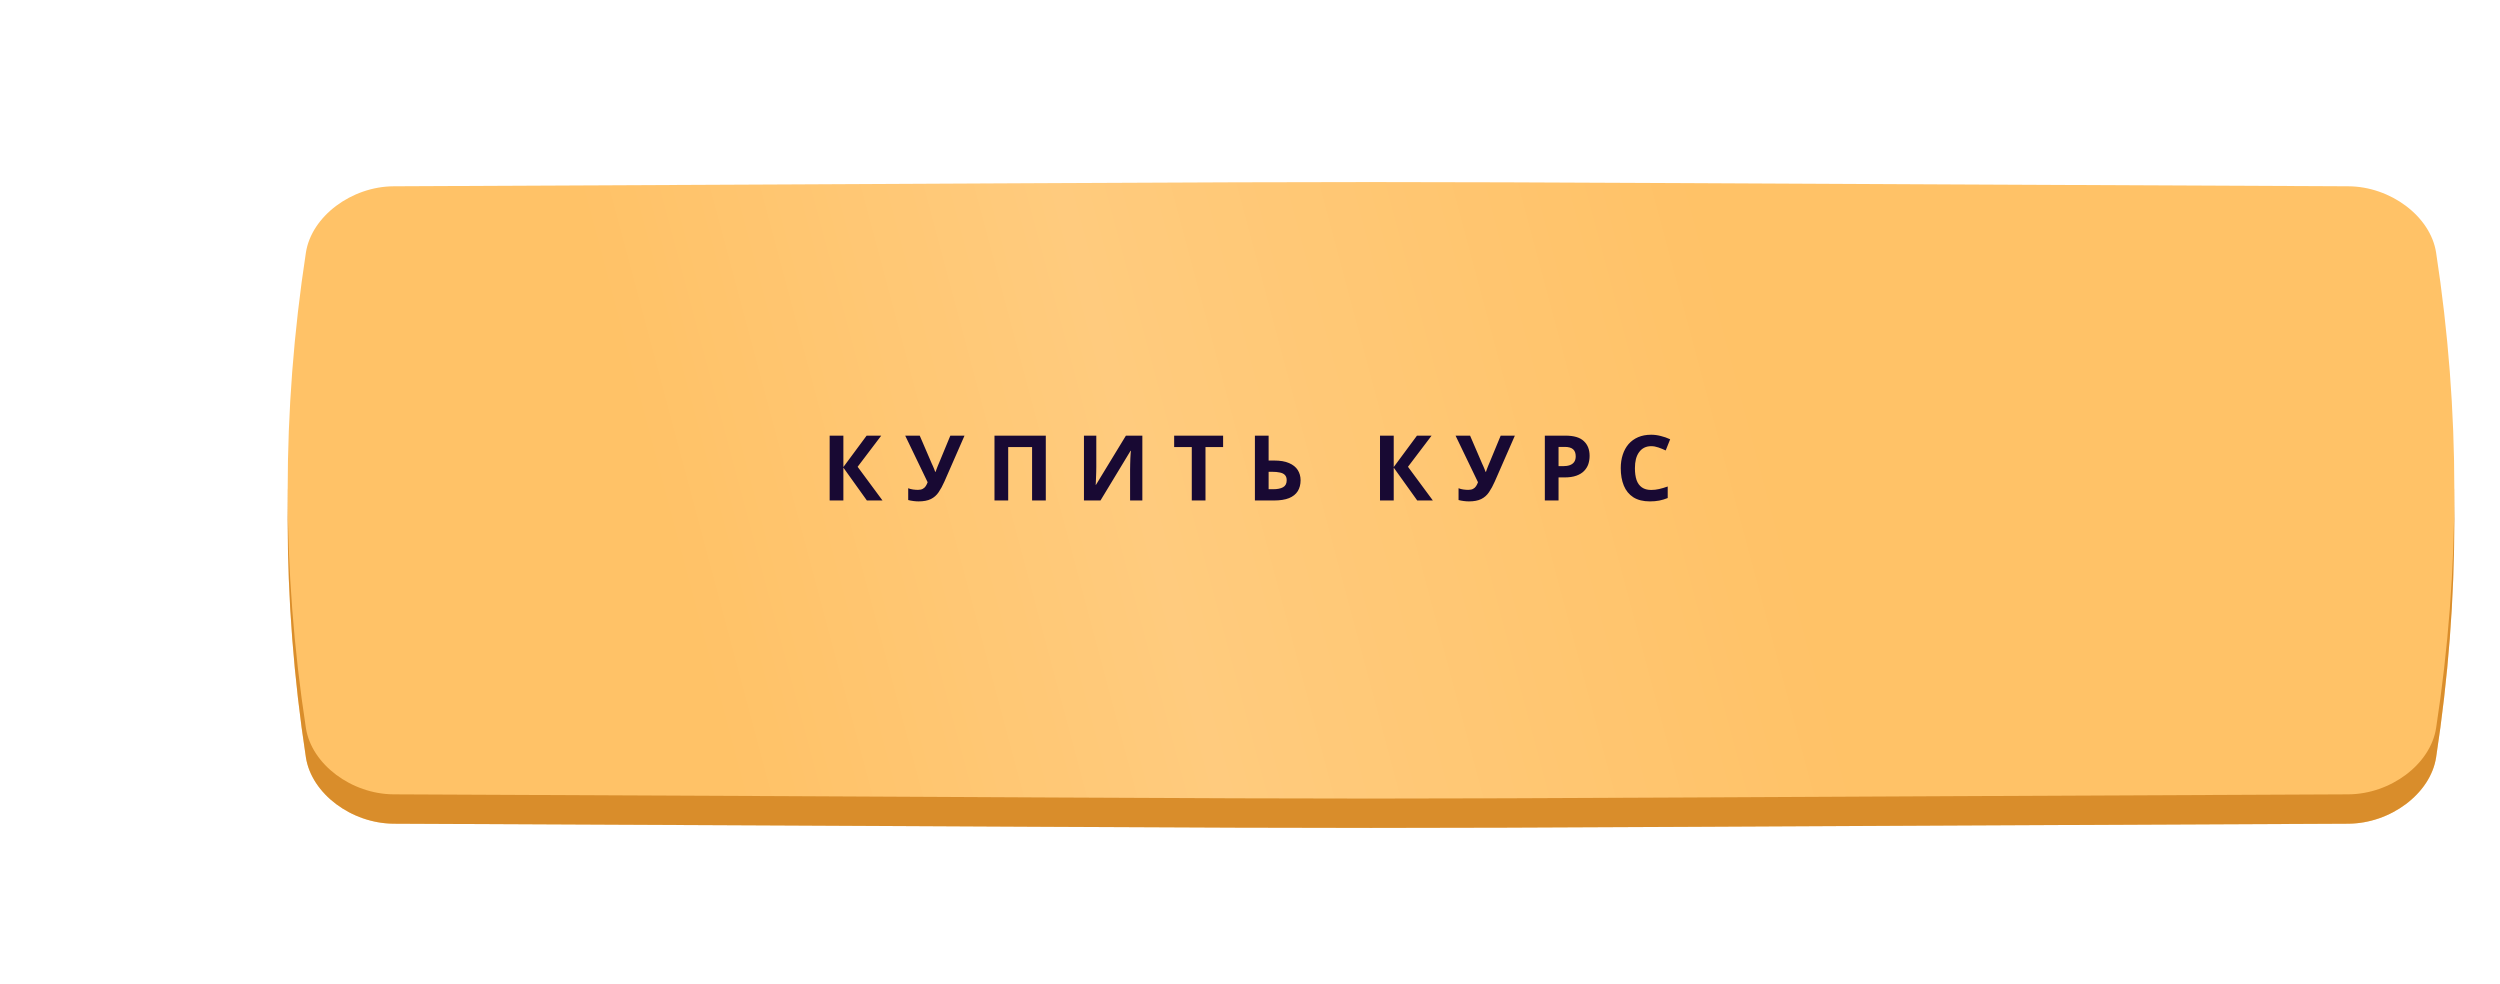
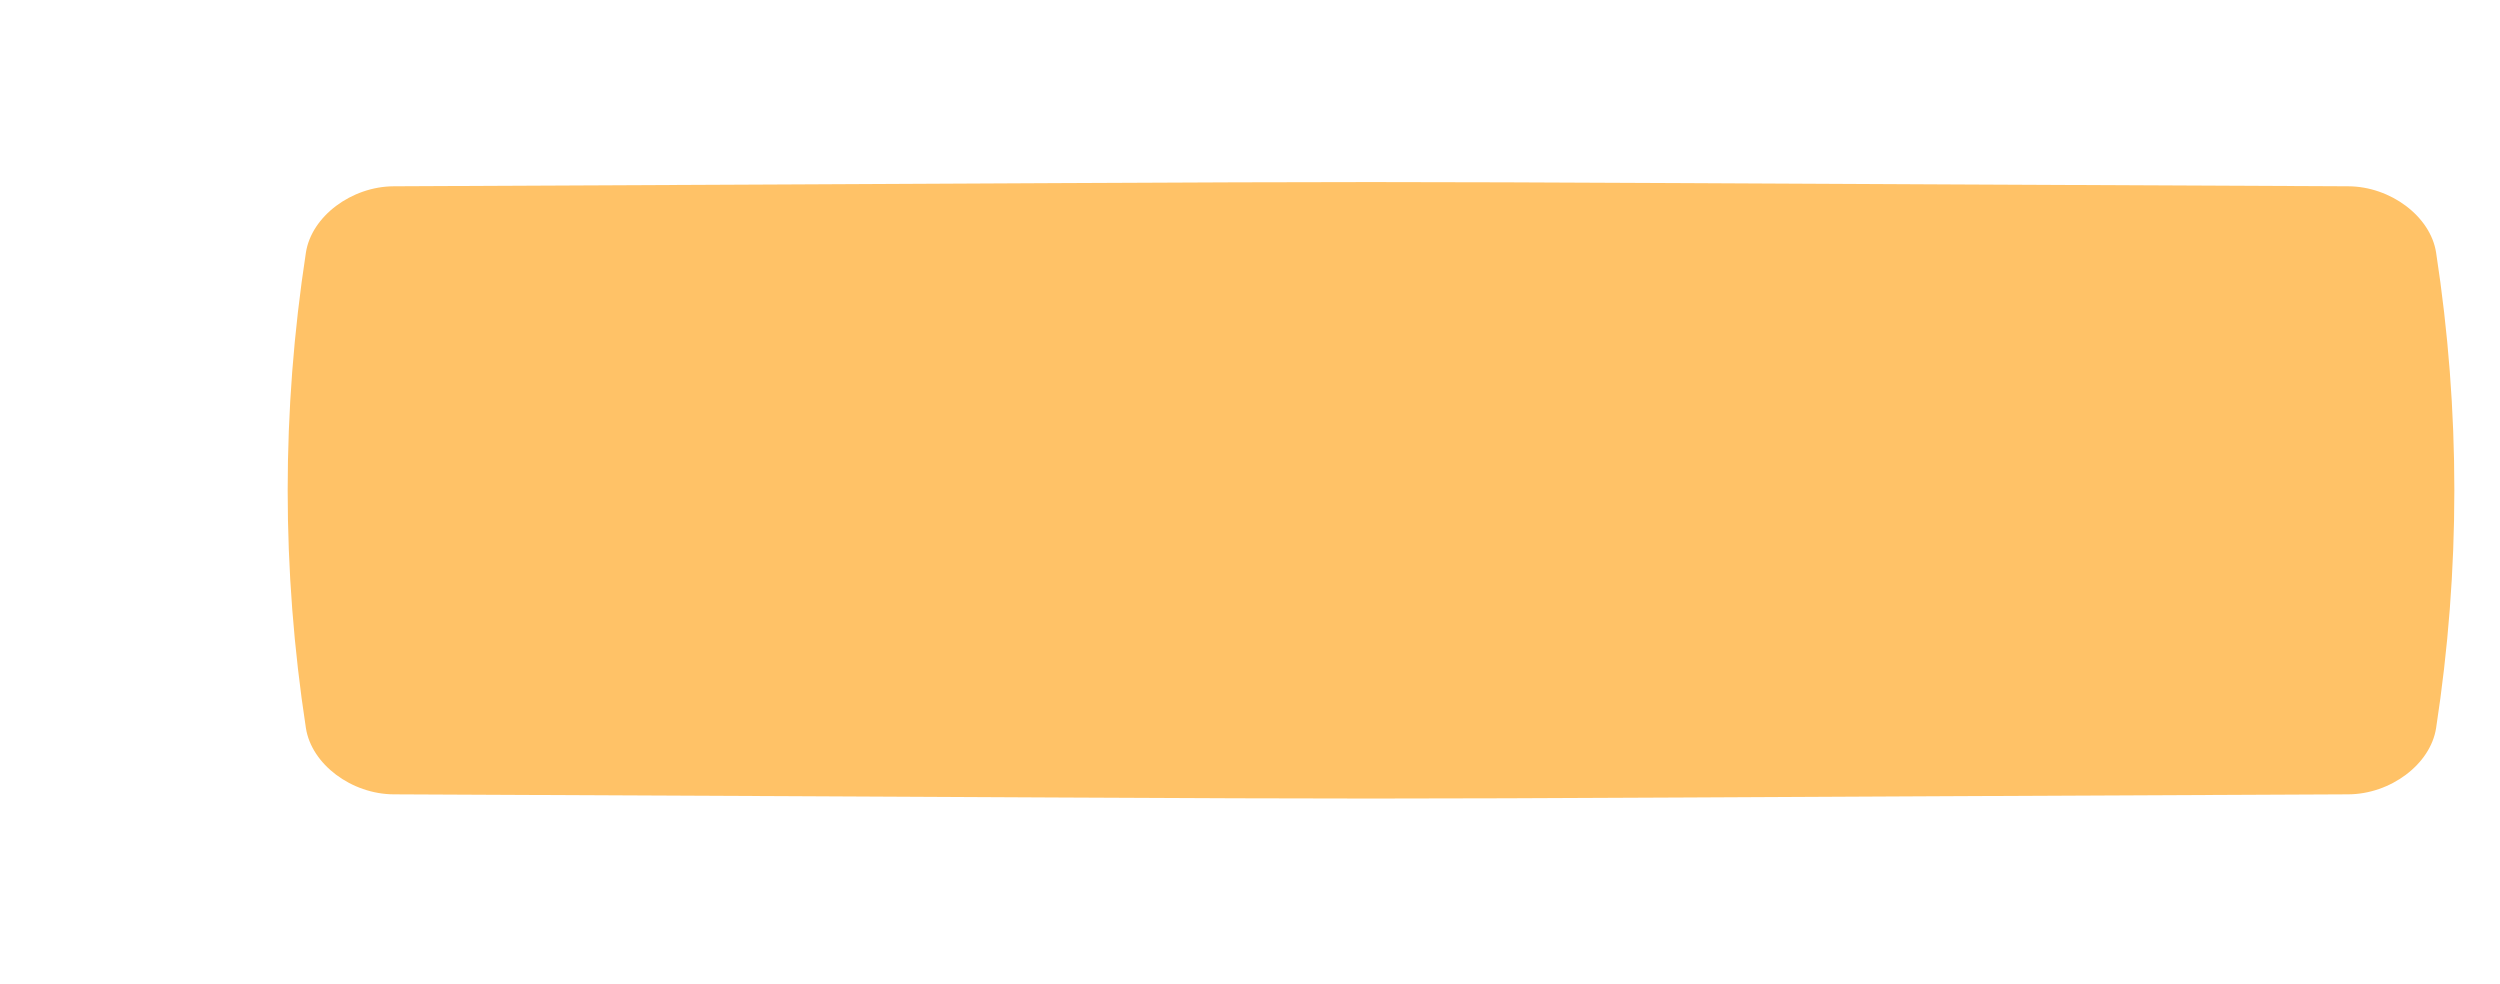
<svg xmlns="http://www.w3.org/2000/svg" width="480" height="189" viewBox="0 0 480 189" fill="none">
  <g filter="url(#filter0_d_794_1077)">
    <g filter="url(#filter1_ii_794_1077)">
-       <path d="M427.638 34.066C183.495 32.987 296.504 32.987 52.361 34.066C44.286 34.102 36.577 39.809 35.498 46.808C30.834 77.228 30.834 107.649 35.498 138.07C36.577 145.07 44.286 150.775 52.361 150.812C296.504 151.89 183.495 151.89 427.638 150.812C435.713 150.775 443.423 145.07 444.5 138.07C449.167 107.649 449.167 77.228 444.5 46.808C443.423 39.809 435.713 34.102 427.638 34.066Z" fill="url(#paint0_linear_794_1077)" />
-       <path d="M427.638 34.066C183.495 32.987 296.504 32.987 52.361 34.066C44.286 34.102 36.577 39.809 35.498 46.808C30.834 77.228 30.834 107.649 35.498 138.07C36.577 145.07 44.286 150.775 52.361 150.812C296.504 151.89 183.495 151.89 427.638 150.812C435.713 150.775 443.423 145.07 444.5 138.07C449.167 107.649 449.167 77.228 444.5 46.808C443.423 39.809 435.713 34.102 427.638 34.066Z" fill="#C06902" fill-opacity="0.59" />
-     </g>
+       </g>
    <g filter="url(#filter2_ii_794_1077)">
      <path d="M427.638 28.43C183.495 27.351 296.504 27.352 52.361 28.43C44.286 28.466 36.577 34.173 35.498 41.172C30.834 71.592 30.834 102.013 35.498 132.435C36.577 139.434 44.286 145.14 52.361 145.176C296.504 146.255 183.495 146.254 427.638 145.176C435.713 145.139 443.423 139.434 444.5 132.435C449.167 102.013 449.167 71.592 444.5 41.172C443.423 34.173 435.713 28.466 427.638 28.43Z" fill="url(#paint1_linear_794_1077)" />
-       <path d="M427.638 28.43C183.495 27.351 296.504 27.352 52.361 28.43C44.286 28.466 36.577 34.173 35.498 41.172C30.834 71.592 30.834 102.013 35.498 132.435C36.577 139.434 44.286 145.14 52.361 145.176C296.504 146.255 183.495 146.254 427.638 145.176C435.713 145.139 443.423 139.434 444.5 132.435C449.167 102.013 449.167 71.592 444.5 41.172C443.423 34.173 435.713 28.466 427.638 28.43Z" fill="url(#paint2_linear_794_1077)" fill-opacity="0.15" />
    </g>
  </g>
-   <path d="M169.442 96.094H166.443L161.927 89.781V96.094H159.294V83.644H161.927V89.677L166.391 83.644H169.198L164.664 89.625L169.442 96.094ZM181.332 92.449C180.983 93.24 180.611 93.926 180.216 94.507C179.832 95.077 179.338 95.513 178.734 95.815C178.129 96.117 177.339 96.268 176.362 96.268C176.06 96.268 175.729 96.245 175.369 96.198C175.008 96.152 174.677 96.088 174.375 96.007V93.74C174.654 93.856 174.962 93.937 175.299 93.984C175.636 94.03 175.95 94.054 176.24 94.054C176.624 94.054 176.932 93.99 177.165 93.862C177.409 93.734 177.6 93.56 177.74 93.339C177.891 93.106 178.013 92.856 178.106 92.589L173.799 83.644H176.589L178.908 89.032C178.966 89.148 179.036 89.299 179.118 89.485C179.199 89.671 179.28 89.863 179.362 90.061C179.443 90.258 179.507 90.433 179.553 90.584H179.641C179.687 90.444 179.745 90.276 179.815 90.078C179.896 89.869 179.978 89.659 180.059 89.45C180.152 89.229 180.234 89.037 180.303 88.875L182.465 83.644H185.186L181.332 92.449ZM190.941 96.094V83.644H200.793V96.094H198.16V85.841H193.574V96.094H190.941ZM208.119 83.644H210.49V89.659C210.49 89.95 210.485 90.276 210.473 90.636C210.461 90.996 210.45 91.351 210.438 91.7C210.427 92.037 210.415 92.333 210.403 92.589C210.392 92.833 210.38 93.002 210.368 93.095H210.421L216.175 83.644H219.331V96.094H216.977V90.113C216.977 89.799 216.983 89.456 216.995 89.084C217.006 88.7 217.018 88.334 217.029 87.986C217.053 87.637 217.07 87.335 217.082 87.079C217.105 86.811 217.122 86.637 217.134 86.556H217.064L211.293 96.094H208.119V83.644ZM231.454 96.094H228.821V85.841H225.438V83.644H234.837V85.841H231.454V96.094ZM240.942 96.094V83.644H243.575V88.421H244.621C245.795 88.421 246.754 88.584 247.498 88.91C248.254 89.235 248.812 89.683 249.172 90.252C249.532 90.822 249.713 91.473 249.713 92.205C249.713 93.019 249.532 93.716 249.172 94.298C248.812 94.879 248.254 95.326 247.498 95.64C246.742 95.943 245.766 96.094 244.569 96.094H240.942ZM244.464 93.931C245.266 93.931 245.894 93.804 246.347 93.548C246.812 93.292 247.045 92.845 247.045 92.205C247.045 91.763 246.928 91.426 246.696 91.194C246.475 90.961 246.155 90.805 245.737 90.723C245.33 90.63 244.836 90.584 244.255 90.584H243.575V93.931H244.464ZM275.109 96.094H272.11L267.594 89.781V96.094H264.961V83.644H267.594V89.677L272.058 83.644H274.865L270.331 89.625L275.109 96.094ZM286.999 92.449C286.65 93.24 286.278 93.926 285.883 94.507C285.499 95.077 285.005 95.513 284.401 95.815C283.796 96.117 283.006 96.268 282.029 96.268C281.727 96.268 281.396 96.245 281.035 96.198C280.675 96.152 280.344 96.088 280.042 96.007V93.74C280.321 93.856 280.629 93.937 280.966 93.984C281.303 94.03 281.617 94.054 281.907 94.054C282.291 94.054 282.599 93.99 282.832 93.862C283.076 93.734 283.267 93.56 283.407 93.339C283.558 93.106 283.68 92.856 283.773 92.589L279.466 83.644H282.256L284.575 89.032C284.633 89.148 284.703 89.299 284.784 89.485C284.866 89.671 284.947 89.863 285.029 90.061C285.11 90.258 285.174 90.433 285.22 90.584H285.308C285.354 90.444 285.412 90.276 285.482 90.078C285.563 89.869 285.645 89.659 285.726 89.45C285.819 89.229 285.9 89.037 285.97 88.875L288.132 83.644H290.853L286.999 92.449ZM300.584 83.644C302.188 83.644 303.357 83.992 304.089 84.69C304.833 85.376 305.205 86.323 305.205 87.532C305.205 88.079 305.123 88.602 304.961 89.102C304.798 89.59 304.525 90.031 304.141 90.427C303.769 90.81 303.275 91.112 302.659 91.333C302.043 91.554 301.281 91.665 300.375 91.665H299.241V96.094H296.608V83.644H300.584ZM300.445 85.806H299.241V89.502H300.113C300.613 89.502 301.043 89.439 301.404 89.311C301.764 89.183 302.043 88.979 302.241 88.7C302.438 88.421 302.537 88.061 302.537 87.619C302.537 87.003 302.368 86.55 302.031 86.259C301.694 85.957 301.165 85.806 300.445 85.806ZM317.026 85.666C316.526 85.666 316.079 85.765 315.683 85.963C315.3 86.16 314.974 86.445 314.707 86.817C314.439 87.178 314.236 87.619 314.097 88.142C313.969 88.665 313.905 89.253 313.905 89.904C313.905 90.787 314.009 91.543 314.219 92.17C314.439 92.787 314.782 93.257 315.247 93.583C315.712 93.908 316.305 94.071 317.026 94.071C317.537 94.071 318.043 94.013 318.543 93.897C319.054 93.78 319.607 93.618 320.2 93.408V95.623C319.653 95.844 319.113 96.007 318.578 96.111C318.043 96.216 317.444 96.268 316.782 96.268C315.503 96.268 314.445 96.007 313.608 95.484C312.783 94.949 312.173 94.205 311.777 93.251C311.382 92.287 311.185 91.165 311.185 89.886C311.185 88.945 311.312 88.084 311.568 87.305C311.824 86.515 312.196 85.835 312.684 85.265C313.184 84.696 313.794 84.254 314.515 83.94C315.247 83.626 316.084 83.469 317.026 83.469C317.642 83.469 318.258 83.551 318.874 83.713C319.502 83.865 320.101 84.074 320.67 84.341L319.816 86.486C319.351 86.265 318.88 86.073 318.404 85.91C317.939 85.748 317.479 85.666 317.026 85.666Z" fill="#180933" />
  <defs>
    <filter id="filter0_d_794_1077" x="0.206" y="0.718" width="479.589" height="187.589" filterUnits="userSpaceOnUse" color-interpolation-filters="sRGB">
      <feFlood flood-opacity="0" result="BackgroundImageFix" />
      <feColorMatrix in="SourceAlpha" type="matrix" values="0 0 0 0 0 0 0 0 0 0 0 0 0 0 0 0 0 0 127 0" result="hardAlpha" />
      <feOffset dy="4.891" />
      <feGaussianBlur stdDeviation="15.897" />
      <feComposite in2="hardAlpha" operator="out" />
      <feColorMatrix type="matrix" values="0 0 0 0 0.867 0 0 0 0 0.584 0 0 0 0 0.231 0 0 0 0.39 0" />
      <feBlend mode="normal" in2="BackgroundImageFix" result="effect1_dropShadow_794_1077" />
      <feBlend mode="normal" in="SourceGraphic" in2="effect1_dropShadow_794_1077" result="shape" />
    </filter>
    <filter id="filter1_ii_794_1077" x="32" y="33.257" width="439.234" height="120.81" filterUnits="userSpaceOnUse" color-interpolation-filters="sRGB">
      <feFlood flood-opacity="0" result="BackgroundImageFix" />
      <feBlend mode="normal" in="SourceGraphic" in2="BackgroundImageFix" result="shape" />
      <feColorMatrix in="SourceAlpha" type="matrix" values="0 0 0 0 0 0 0 0 0 0 0 0 0 0 0 0 0 0 127 0" result="hardAlpha" />
      <feOffset dx="23.234" />
      <feGaussianBlur stdDeviation="15.286" />
      <feComposite in2="hardAlpha" operator="arithmetic" k2="-1" k3="1" />
      <feColorMatrix type="matrix" values="0 0 0 0 1 0 0 0 0 1 0 0 0 0 1 0 0 0 0.11 0" />
      <feBlend mode="normal" in2="shape" result="effect1_innerShadow_794_1077" />
      <feColorMatrix in="SourceAlpha" type="matrix" values="0 0 0 0 0 0 0 0 0 0 0 0 0 0 0 0 0 0 127 0" result="hardAlpha" />
      <feOffset dy="2.446" />
      <feGaussianBlur stdDeviation="9.171" />
      <feComposite in2="hardAlpha" operator="arithmetic" k2="-1" k3="1" />
      <feColorMatrix type="matrix" values="0 0 0 0 1 0 0 0 0 1 0 0 0 0 1 0 0 0 0.11 0" />
      <feBlend mode="normal" in2="effect1_innerShadow_794_1077" result="effect2_innerShadow_794_1077" />
    </filter>
    <filter id="filter2_ii_794_1077" x="32" y="27.621" width="439.234" height="120.81" filterUnits="userSpaceOnUse" color-interpolation-filters="sRGB">
      <feFlood flood-opacity="0" result="BackgroundImageFix" />
      <feBlend mode="normal" in="SourceGraphic" in2="BackgroundImageFix" result="shape" />
      <feColorMatrix in="SourceAlpha" type="matrix" values="0 0 0 0 0 0 0 0 0 0 0 0 0 0 0 0 0 0 127 0" result="hardAlpha" />
      <feOffset dx="23.234" />
      <feGaussianBlur stdDeviation="15.286" />
      <feComposite in2="hardAlpha" operator="arithmetic" k2="-1" k3="1" />
      <feColorMatrix type="matrix" values="0 0 0 0 1 0 0 0 0 1 0 0 0 0 1 0 0 0 0.11 0" />
      <feBlend mode="normal" in2="shape" result="effect1_innerShadow_794_1077" />
      <feColorMatrix in="SourceAlpha" type="matrix" values="0 0 0 0 0 0 0 0 0 0 0 0 0 0 0 0 0 0 127 0" result="hardAlpha" />
      <feOffset dy="2.446" />
      <feGaussianBlur stdDeviation="9.171" />
      <feComposite in2="hardAlpha" operator="arithmetic" k2="-1" k3="1" />
      <feColorMatrix type="matrix" values="0 0 0 0 1 0 0 0 0 1 0 0 0 0 1 0 0 0 0.11 0" />
      <feBlend mode="normal" in2="effect1_innerShadow_794_1077" result="effect2_innerShadow_794_1077" />
    </filter>
    <linearGradient id="paint0_linear_794_1077" x1="98.414" y1="-16.176" x2="452.145" y2="118.597" gradientUnits="userSpaceOnUse">
      <stop stop-color="#FFC267" />
      <stop offset="1" stop-color="#FFC267" />
    </linearGradient>
    <linearGradient id="paint1_linear_794_1077" x1="98.414" y1="-21.811" x2="452.145" y2="112.961" gradientUnits="userSpaceOnUse">
      <stop stop-color="#FFC267" />
      <stop offset="1" stop-color="#FFC267" />
    </linearGradient>
    <linearGradient id="paint2_linear_794_1077" x1="109.122" y1="108.77" x2="308.936" y2="55.362" gradientUnits="userSpaceOnUse">
      <stop stop-color="white" stop-opacity="0" />
      <stop offset="0.432" stop-color="white" />
      <stop offset="1" stop-color="white" stop-opacity="0" />
    </linearGradient>
  </defs>
</svg>